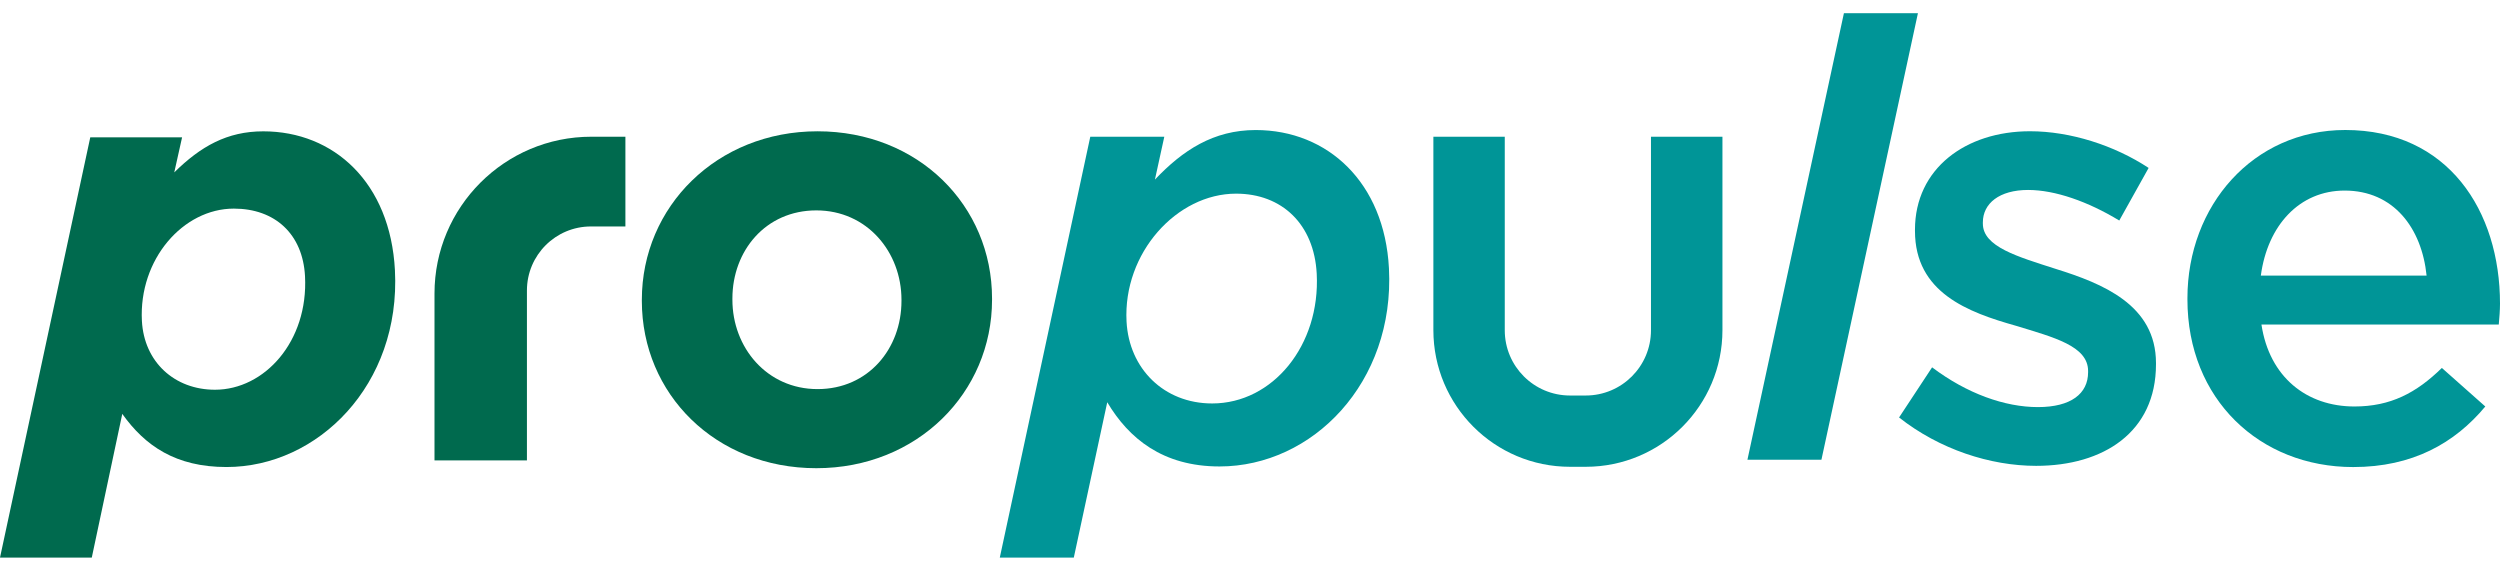
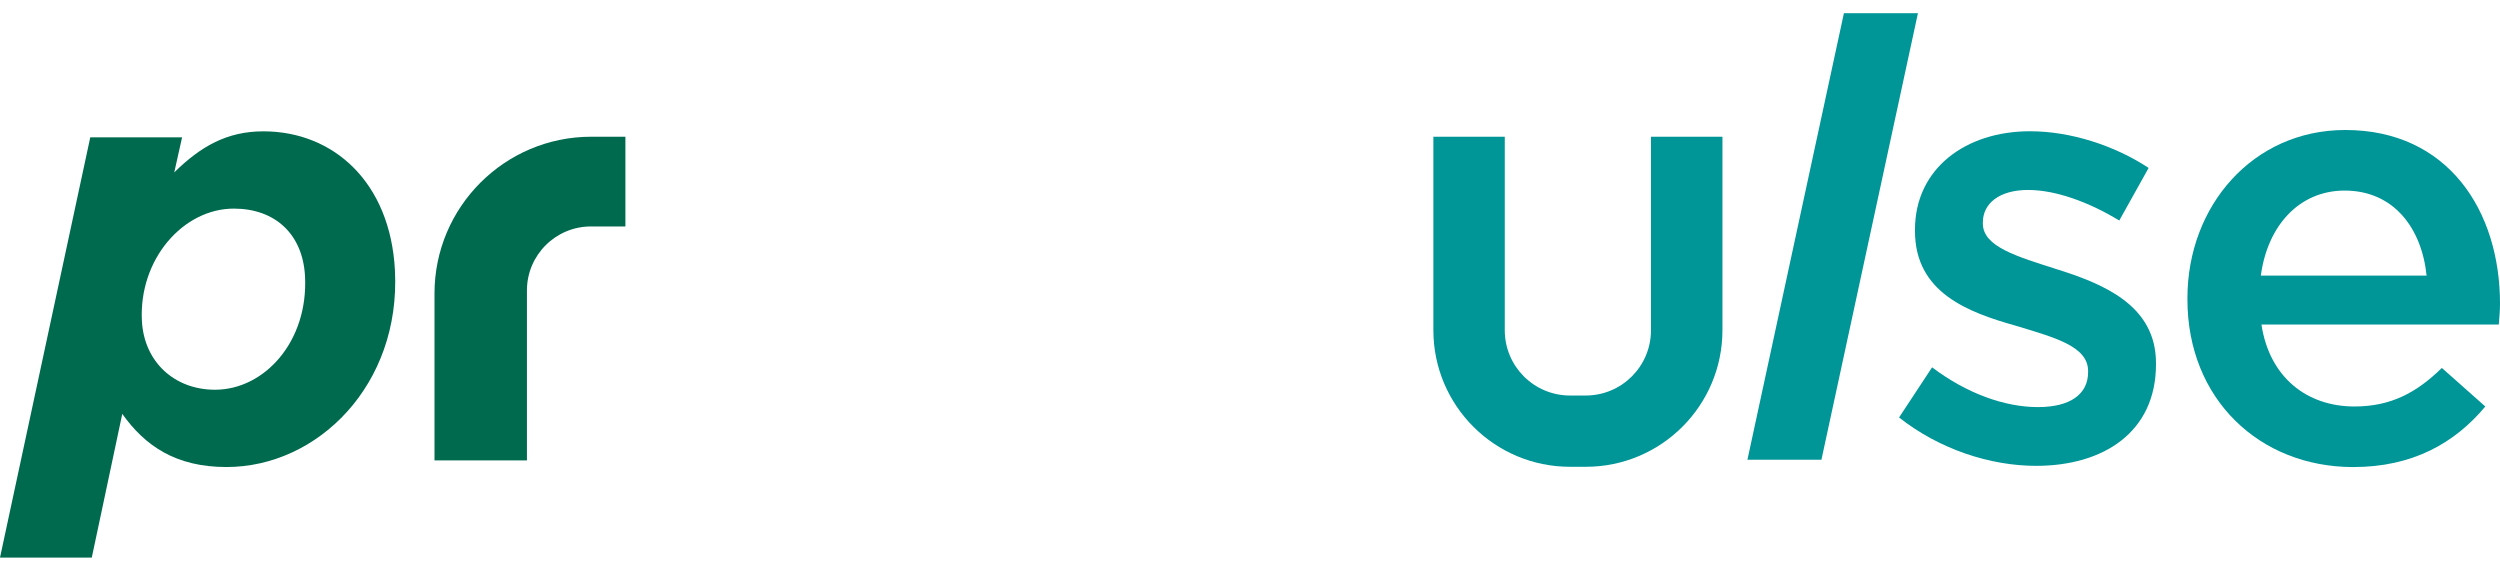
<svg xmlns="http://www.w3.org/2000/svg" width="180" height="41" viewBox="0 0 180 41" fill="none">
  <g clip-path="url(#clip0_556_2115)">
-     <path d="M78.5 9.847H83.829L83.154 12.931C85.158 10.817 87.37 9.363 90.41 9.363C95.608 9.363 99.682 13.15 100.004 19.315C100.436 27.55 94.498 33.585 87.805 33.585C83.709 33.585 81.267 31.559 79.722 28.961L77.314 40.147H71.985L78.5 9.847ZM94.804 19.712C94.618 16.143 92.299 13.943 88.997 13.943C84.726 13.943 80.852 18.213 81.111 23.148C81.289 26.539 83.799 29.049 87.277 29.049C91.638 29.049 95.072 24.865 94.804 19.712Z" fill="#009597" />
    <path d="M118.87 9.847V23.78C118.87 26.375 116.767 28.477 114.173 28.477H113.041C110.446 28.477 108.343 26.375 108.343 23.78V9.847H103.203V23.769C103.203 29.202 107.608 33.609 113.043 33.609H114.175C119.608 33.609 124.016 29.204 124.016 23.769V9.847H118.875H118.87Z" fill="#009597" />
    <path d="M132.762 0.95H138.091L131.143 33.101H125.815L132.762 0.95Z" fill="#009597" />
    <path d="M136.732 30.06L139.111 26.448C141.621 28.343 144.352 29.311 146.731 29.311C149.11 29.311 150.343 28.343 150.343 26.801V26.714C150.343 24.909 147.876 24.291 145.145 23.455C141.711 22.487 137.878 21.076 137.878 16.627V16.54C137.878 12.135 141.533 9.45 146.157 9.45C149.063 9.45 152.235 10.465 154.701 12.091L152.587 15.878C150.343 14.514 147.964 13.677 146.025 13.677C143.956 13.677 142.766 14.645 142.766 16.012V16.1C142.766 17.773 145.276 18.478 148.008 19.359C151.398 20.417 155.231 21.956 155.231 26.142V26.23C155.231 31.118 151.445 33.541 146.6 33.541C143.297 33.541 139.641 32.352 136.735 30.06H136.732Z" fill="#009597" />
    <path d="M157.495 21.56V21.472C157.495 14.823 162.209 9.36 168.858 9.36C176.257 9.36 180 15.173 180 21.869C180 22.353 179.956 22.837 179.912 23.367H162.824C163.396 27.154 166.083 29.267 169.517 29.267C172.115 29.267 173.966 28.299 175.814 26.492L178.942 29.267C176.741 31.909 173.701 33.628 169.43 33.628C162.693 33.628 157.495 28.74 157.495 21.56ZM174.715 19.843C174.362 16.409 172.336 13.721 168.815 13.721C165.555 13.721 163.264 16.231 162.78 19.843H174.715Z" fill="#009597" />
-     <path d="M46.213 21.669V21.582C46.213 14.886 51.604 9.453 58.864 9.453C66.123 9.453 71.427 14.801 71.427 21.494V21.582C71.427 28.278 66.038 33.71 58.776 33.71C51.514 33.71 46.213 28.362 46.213 21.669ZM64.906 21.669V21.582C64.906 18.148 62.429 15.148 58.776 15.148C55.123 15.148 52.733 18.06 52.733 21.494V21.582C52.733 25.016 55.211 28.015 58.864 28.015C62.516 28.015 64.906 25.103 64.906 21.669Z" fill="#006A4E" />
    <path d="M45.031 9.844H42.573C36.34 9.844 31.284 14.899 31.284 21.133V33.147H37.939V20.915C37.939 18.369 40.003 16.305 42.549 16.305H45.029V9.847L45.031 9.844Z" fill="#006A4E" />
    <path d="M6.502 9.89H13.11L12.547 12.411C14.45 10.541 16.348 9.456 18.956 9.456C24.041 9.456 28.104 13.149 28.435 19.454C28.867 27.714 22.874 33.626 16.309 33.626C12.656 33.626 10.447 32.105 8.804 29.8L6.608 40.147H0L6.499 9.89H6.502ZM21.961 19.889C21.802 16.846 19.793 15.02 16.837 15.02C13.184 15.02 9.985 18.672 10.217 23.105C10.373 26.06 12.563 28.061 15.478 28.061C19.043 28.061 22.207 24.584 21.961 19.889Z" fill="#006A4E" />
  </g>
  <defs>
    <clipPath id="clip0_556_2115">
      <rect width="180" height="39.197" fill="white" transform="translate(0 0.95)" />
    </clipPath>
  </defs>
</svg>